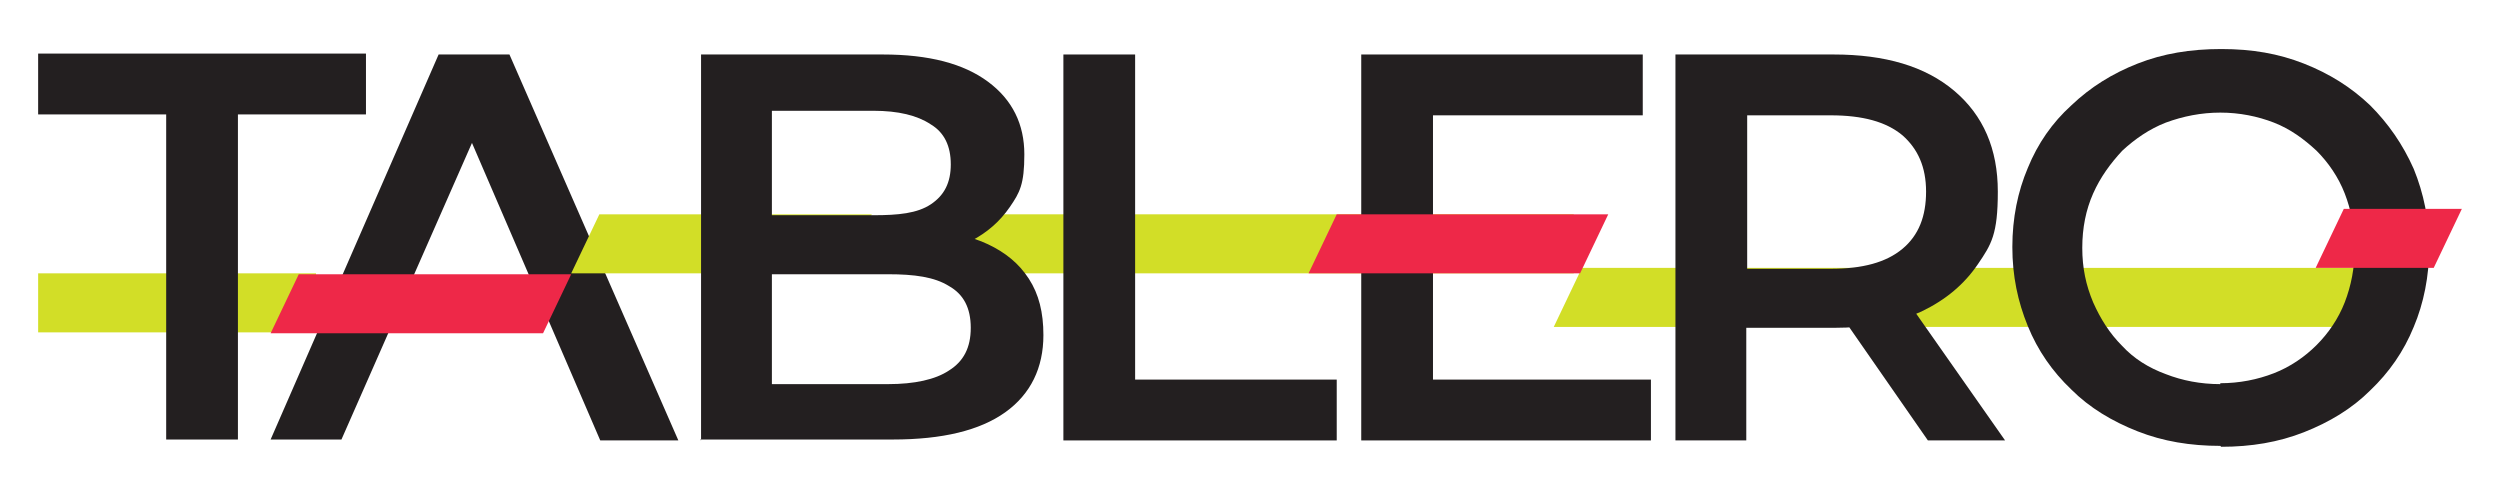
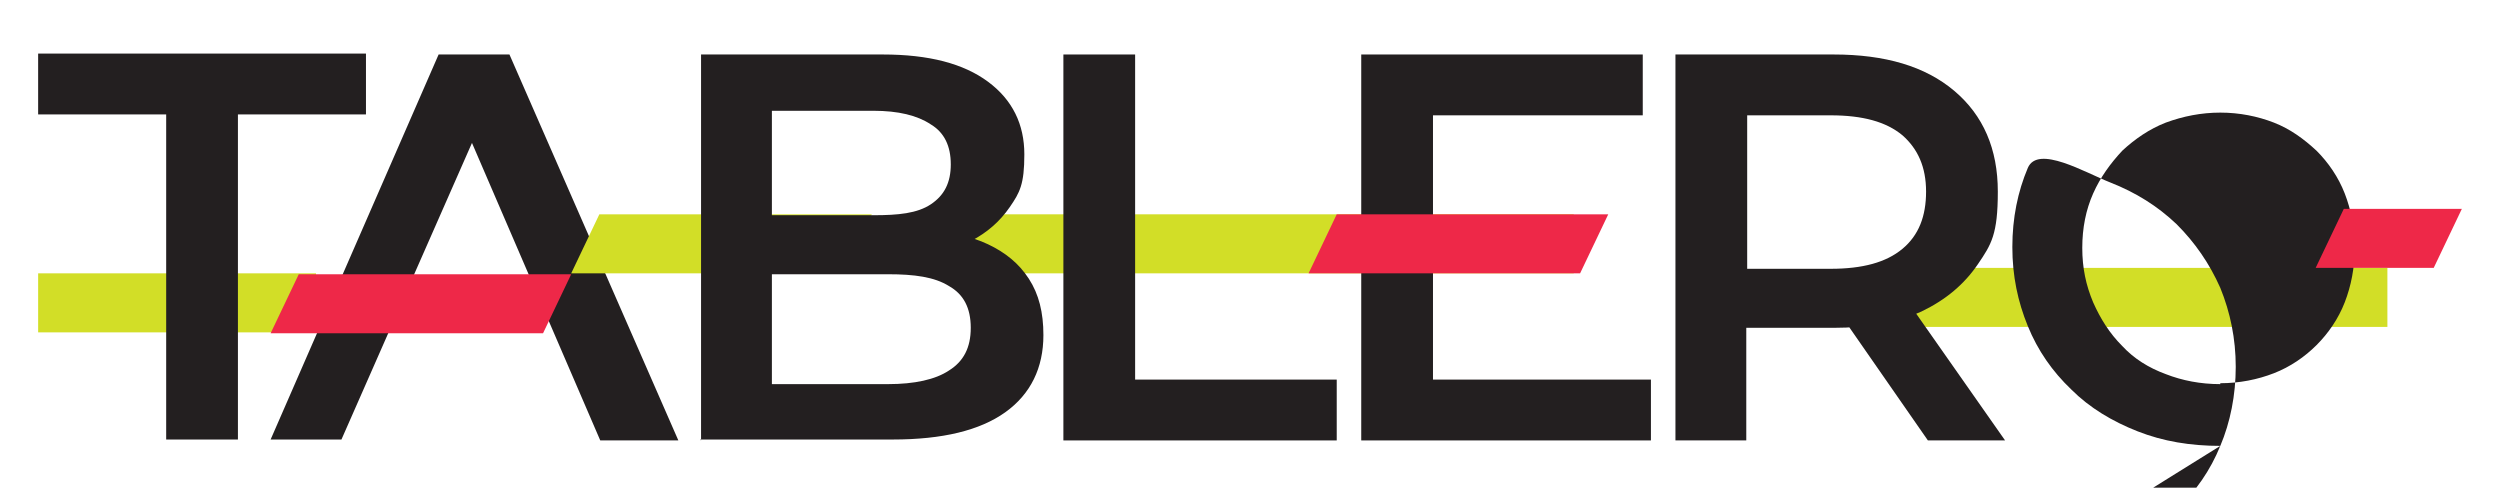
<svg xmlns="http://www.w3.org/2000/svg" id="Layer_1" version="1.1" viewBox="0 0 275.3 53.7">
  <defs>
    <style>
      .st0 {
        fill: #231f20;
      }

      .st1 {
        fill: #ee2848;
      }

      .st2 {
        fill: #d2de27;
      }
    </style>
  </defs>
  <rect class="st2" x="4.2" y="30.1" width="30.6" height="6.5" />
  <path class="st0" d="M56.1,6l18.6,42.5h-8.6L49.5,10h5l-16.9,38.4h-7.8L48.3,6h7.8Z" />
  <polygon class="st1" points="59.8 36.7 29.8 36.7 32.9 30.2 62.9 30.2 59.8 36.7" />
-   <polygon class="st2" points="201.1 36 171.1 36 174.2 29.5 204.2 29.5 201.1 36" />
  <polygon class="st2" points="92.9 30.1 62.9 30.1 66 23.6 96 23.6 92.9 30.1" />
  <rect class="st2" x="104" y="23.6" width="69.3" height="6.5" />
  <rect class="st2" x="208.5" y="29.5" width="54.4" height="6.5" />
  <path class="st0" d="M18.3,48.5V12.6H4.2v-6.7h36.1v6.7h-14.1v35.8h-7.9Z" />
  <path class="st0" d="M77.2,48.5V6h20c5.1,0,8.9,1,11.6,3s4,4.7,4,8-.5,4.2-1.6,5.8c-1.1,1.6-2.5,2.8-4.2,3.7-1.8.9-3.7,1.3-5.7,1.3l1.1-2.2c2.4,0,4.5.4,6.4,1.3,1.9.9,3.4,2.1,4.5,3.8,1.1,1.7,1.6,3.7,1.6,6.2,0,3.6-1.4,6.5-4.2,8.5-2.8,2-6.9,3-12.4,3h-21.2ZM85,42.3h12.8c2.9,0,5.2-.5,6.7-1.5,1.6-1,2.4-2.5,2.4-4.7s-.8-3.7-2.4-4.6c-1.6-1-3.8-1.3-6.7-1.3h-13.4v-6.5h11.8c2.7,0,4.8-.2,6.3-1.2,1.5-1,2.2-2.4,2.2-4.4s-.7-3.5-2.2-4.4c-1.5-1-3.6-1.5-6.3-1.5h-11.2v30.1Z" />
  <path class="st0" d="M117.1,48.5V6h7.9v35.8h22.2v6.7h-30.1Z" />
  <path class="st0" d="M149.9,48.5V6h31v6.7h-23.1v29.1h24v6.7h-31.9Z" />
  <path class="st0" d="M184.5,48.5V6h17.4c5.7,0,10.1,1.3,13.3,4,3.2,2.7,4.8,6.4,4.8,11.1s-.7,5.8-2.2,8c-1.5,2.2-3.5,3.9-6.2,5.2-2.7,1.2-5.9,1.8-9.7,1.8h-13.1l3.5-3.5v15.9h-7.9ZM192.4,33.4l-3.5-3.8h12.7c3.5,0,6.1-.7,7.9-2.2,1.8-1.5,2.6-3.6,2.6-6.3s-.9-4.7-2.6-6.2c-1.8-1.5-4.4-2.2-7.9-2.2h-12.7l3.5-3.9v24.7ZM212.3,48.5l-10.7-15.4h8.4l10.8,15.4h-8.5Z" />
-   <path class="st0" d="M244.5,49.1c-3.3,0-6.3-.5-9.1-1.6-2.8-1.1-5.3-2.6-7.3-4.6-2.1-2-3.7-4.3-4.8-7-1.1-2.7-1.7-5.5-1.7-8.7s.6-6.1,1.7-8.7c1.1-2.7,2.7-5,4.8-6.9,2.1-2,4.5-3.5,7.3-4.6,2.8-1.1,5.8-1.6,9.2-1.6s6.3.5,9.1,1.6c2.8,1.1,5.2,2.6,7.3,4.6,2,2,3.6,4.3,4.8,7,1.1,2.7,1.7,5.6,1.7,8.7s-.6,6.1-1.7,8.7c-1.1,2.7-2.7,5-4.8,7-2,2-4.5,3.5-7.3,4.6-2.8,1.1-5.8,1.6-9.1,1.6ZM244.5,42.2c2.1,0,4.1-.4,5.9-1.1,1.8-.7,3.4-1.8,4.7-3.1,1.3-1.3,2.4-2.9,3.1-4.7.7-1.8,1.1-3.8,1.1-6s-.4-4.2-1.1-6c-.7-1.8-1.8-3.4-3.1-4.7-1.4-1.3-2.9-2.4-4.7-3.1-1.8-.7-3.8-1.1-5.9-1.1s-4.1.4-6,1.1c-1.8.7-3.4,1.8-4.8,3.1-1.3,1.4-2.4,2.9-3.2,4.7-.8,1.8-1.2,3.8-1.2,6s.4,4.1,1.2,6c.8,1.8,1.8,3.4,3.2,4.8,1.3,1.4,2.9,2.4,4.8,3.1,1.8.7,3.8,1.1,6,1.1Z" />
+   <path class="st0" d="M244.5,49.1c-3.3,0-6.3-.5-9.1-1.6-2.8-1.1-5.3-2.6-7.3-4.6-2.1-2-3.7-4.3-4.8-7-1.1-2.7-1.7-5.5-1.7-8.7s.6-6.1,1.7-8.7s6.3.5,9.1,1.6c2.8,1.1,5.2,2.6,7.3,4.6,2,2,3.6,4.3,4.8,7,1.1,2.7,1.7,5.6,1.7,8.7s-.6,6.1-1.7,8.7c-1.1,2.7-2.7,5-4.8,7-2,2-4.5,3.5-7.3,4.6-2.8,1.1-5.8,1.6-9.1,1.6ZM244.5,42.2c2.1,0,4.1-.4,5.9-1.1,1.8-.7,3.4-1.8,4.7-3.1,1.3-1.3,2.4-2.9,3.1-4.7.7-1.8,1.1-3.8,1.1-6s-.4-4.2-1.1-6c-.7-1.8-1.8-3.4-3.1-4.7-1.4-1.3-2.9-2.4-4.7-3.1-1.8-.7-3.8-1.1-5.9-1.1s-4.1.4-6,1.1c-1.8.7-3.4,1.8-4.8,3.1-1.3,1.4-2.4,2.9-3.2,4.7-.8,1.8-1.2,3.8-1.2,6s.4,4.1,1.2,6c.8,1.8,1.8,3.4,3.2,4.8,1.3,1.4,2.9,2.4,4.8,3.1,1.8.7,3.8,1.1,6,1.1Z" />
  <polygon class="st1" points="174 30.1 144.1 30.1 147.2 23.6 177.1 23.6 174 30.1" />
  <polygon class="st1" points="268 29.5 255 29.5 258.1 23 271.1 23 268 29.5" />
</svg>